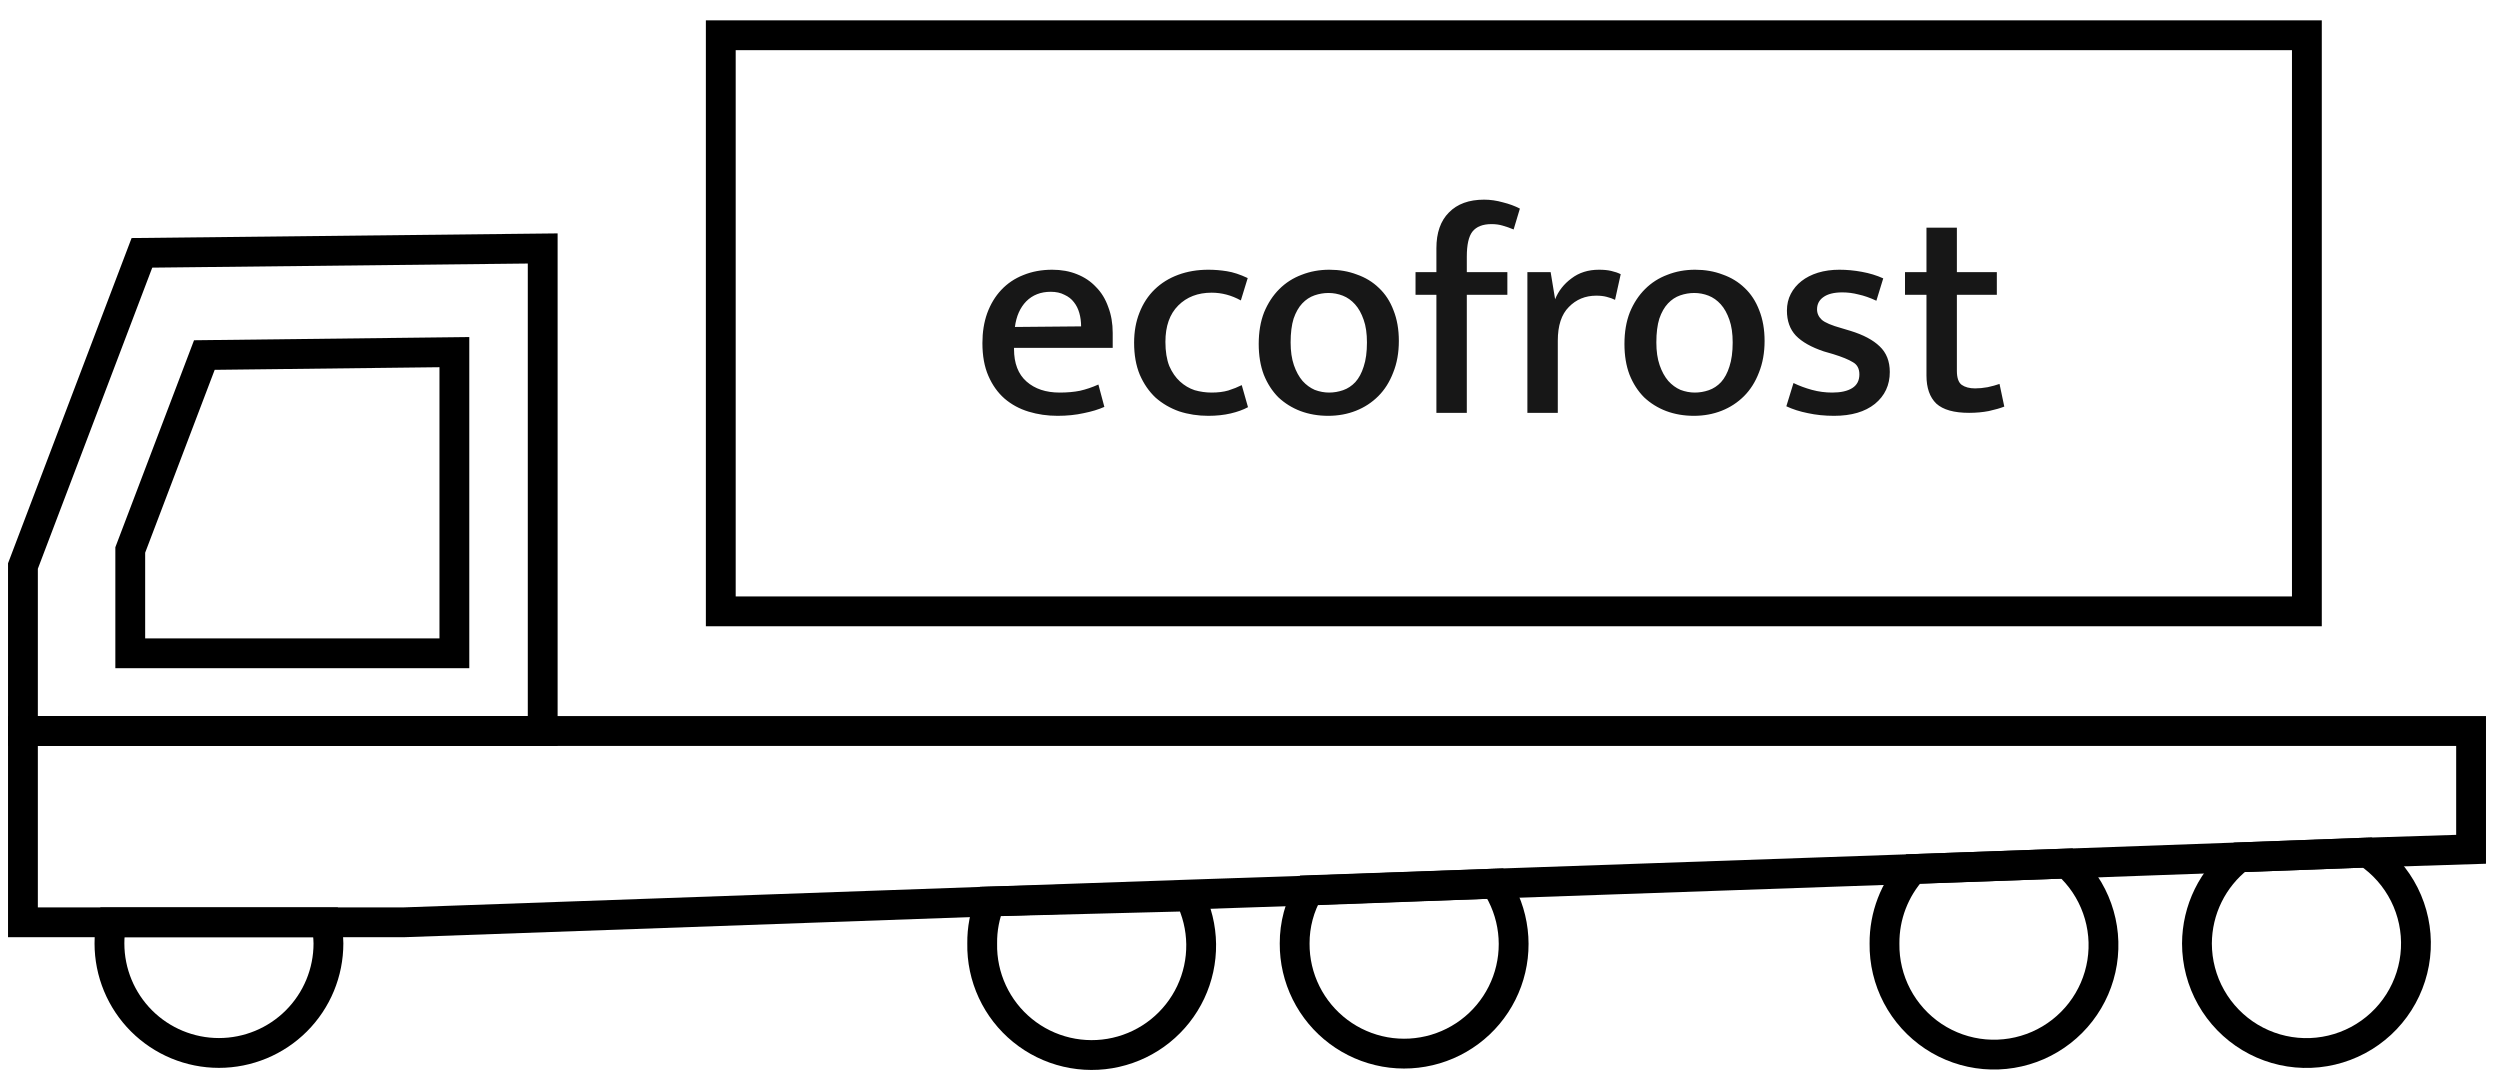
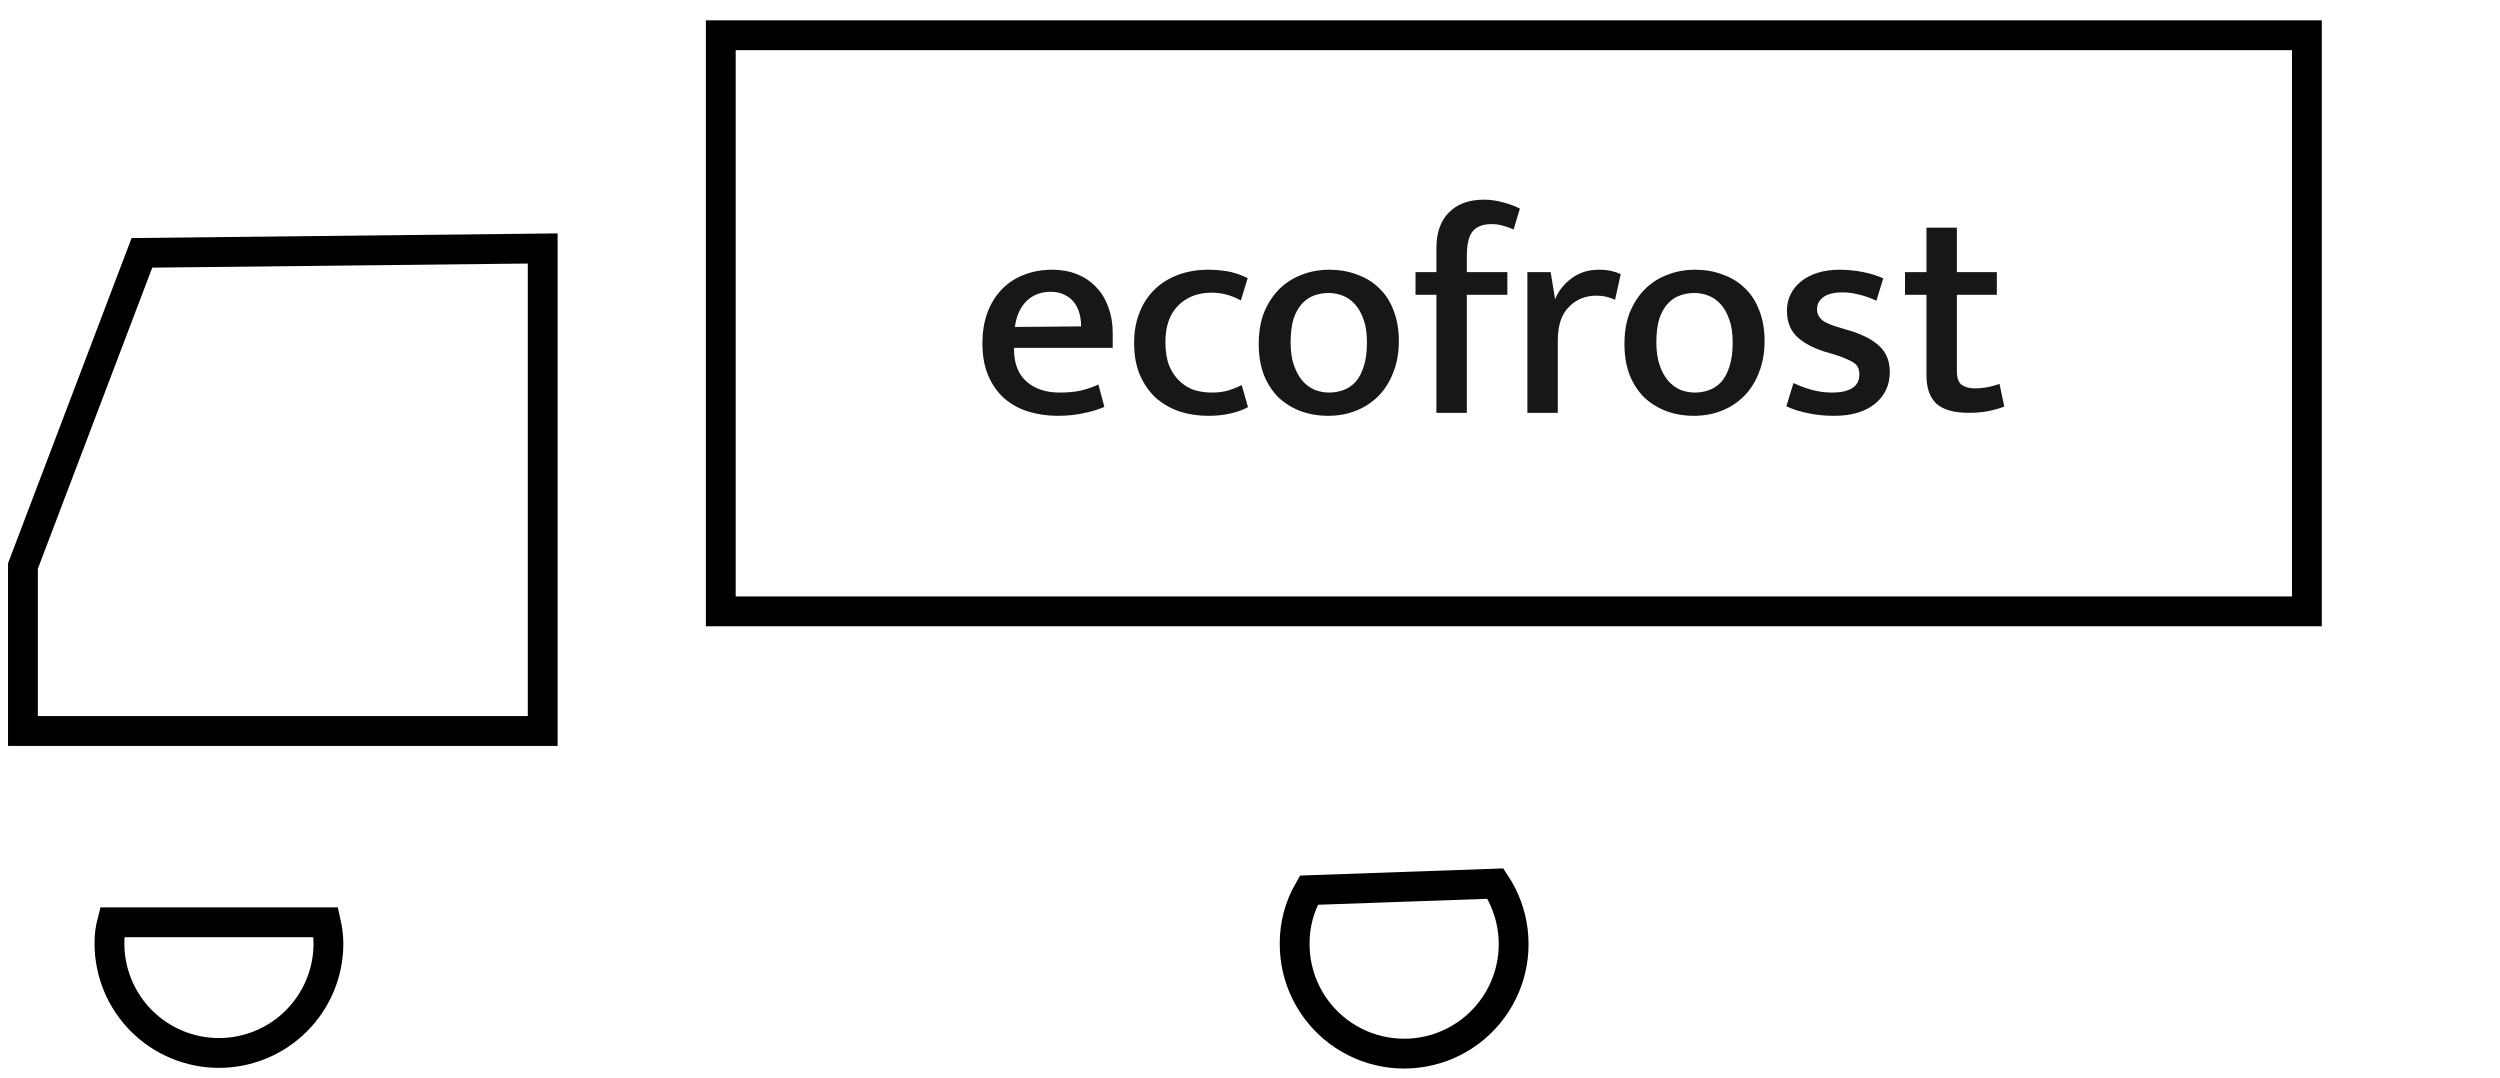
<svg xmlns="http://www.w3.org/2000/svg" width="109" height="47" viewBox="0 0 109 47" fill="none">
-   <path d="M1 24.679V31.872H23.662V10.833L6.188 11.024L1 24.679Z" stroke="black" stroke-width="1.3" stroke-miterlimit="10" />
-   <path d="M1 31.872V40.212H17.615L43.174 39.304L51.863 39.002L57.067 38.827L65.199 38.525L83.454 37.888L90.169 37.649L97.649 37.379L103.219 37.172L107.739 37.029V31.872H1Z" stroke="black" stroke-width="1.3" stroke-miterlimit="10" />
+   <path d="M1 24.679V31.872H23.662V10.833L6.188 11.024Z" stroke="black" stroke-width="1.3" stroke-miterlimit="10" />
  <path d="M100.58 1.537V26.655L31.426 26.655V1.537L100.58 1.537Z" stroke="black" stroke-width="1.3" />
  <path d="M4.772 41.135C4.772 42.401 5.275 43.615 6.17 44.511C7.066 45.406 8.28 45.909 9.546 45.909C10.812 45.909 12.027 45.406 12.922 44.511C13.818 43.615 14.32 42.401 14.32 41.135C14.316 40.824 14.278 40.515 14.209 40.212H4.883C4.806 40.513 4.769 40.824 4.772 41.135V41.135Z" stroke="black" stroke-width="1.3" stroke-miterlimit="10" />
-   <path d="M42.824 41.135C42.81 41.859 42.961 42.577 43.266 43.234C43.571 43.892 44.021 44.471 44.583 44.928C45.145 45.386 45.803 45.709 46.509 45.874C47.214 46.039 47.948 46.042 48.654 45.881C49.361 45.721 50.022 45.402 50.587 44.948C51.151 44.495 51.606 43.918 51.915 43.263C52.224 42.608 52.38 41.891 52.371 41.166C52.362 40.442 52.188 39.729 51.863 39.082L43.174 39.304C42.935 39.885 42.816 40.507 42.824 41.135V41.135Z" stroke="black" stroke-width="1.3" stroke-miterlimit="10" />
  <path d="M56.447 41.135C56.442 41.881 56.612 42.617 56.944 43.286C57.276 43.954 57.759 44.535 58.356 44.983C58.953 45.431 59.646 45.732 60.381 45.864C61.115 45.995 61.87 45.952 62.585 45.739C63.3 45.526 63.955 45.148 64.498 44.636C65.04 44.124 65.455 43.492 65.71 42.79C65.964 42.089 66.05 41.338 65.961 40.597C65.873 39.856 65.612 39.147 65.2 38.525L57.067 38.811C56.659 39.517 56.444 40.319 56.447 41.135V41.135Z" stroke="black" stroke-width="1.3" stroke-miterlimit="10" />
-   <path d="M82.164 41.135C82.152 41.934 82.341 42.724 82.713 43.431C83.086 44.139 83.63 44.741 84.295 45.184C84.961 45.626 85.728 45.895 86.524 45.964C87.32 46.033 88.121 45.901 88.854 45.581C89.586 45.26 90.226 44.761 90.715 44.128C91.204 43.496 91.527 42.751 91.653 41.961C91.779 41.172 91.705 40.363 91.437 39.61C91.17 38.857 90.718 38.182 90.122 37.649L83.406 37.888C82.599 38.776 82.156 39.935 82.164 41.135V41.135Z" stroke="black" stroke-width="1.3" stroke-miterlimit="10" />
-   <path d="M95.787 41.135C95.787 41.959 96 42.77 96.406 43.488C96.812 44.206 97.397 44.807 98.103 45.231C98.811 45.656 99.615 45.89 100.44 45.911C101.264 45.932 102.08 45.739 102.808 45.351C103.536 44.963 104.151 44.393 104.592 43.697C105.034 43.001 105.289 42.202 105.33 41.378C105.371 40.554 105.199 39.734 104.829 38.997C104.459 38.26 103.905 37.631 103.219 37.172L97.633 37.379C97.061 37.824 96.597 38.393 96.277 39.044C95.957 39.694 95.79 40.41 95.787 41.135V41.135Z" stroke="black" stroke-width="1.3" stroke-miterlimit="10" />
-   <path d="M5.679 28.483H19.811V15.353L8.91 15.48L5.679 23.979V28.483Z" stroke="black" stroke-width="1.3" stroke-miterlimit="10" />
  <path d="M48.514 15.166H44.211V15.218C44.211 15.842 44.393 16.314 44.757 16.635C45.121 16.956 45.602 17.116 46.2 17.116C46.529 17.116 46.824 17.09 47.084 17.038C47.352 16.977 47.621 16.886 47.89 16.765L48.15 17.74C47.898 17.853 47.599 17.944 47.253 18.013C46.906 18.091 46.525 18.13 46.109 18.13C45.667 18.13 45.246 18.069 44.848 17.948C44.449 17.827 44.098 17.636 43.795 17.376C43.5 17.116 43.266 16.787 43.093 16.388C42.919 15.989 42.833 15.513 42.833 14.958C42.833 14.481 42.902 14.048 43.041 13.658C43.188 13.259 43.392 12.921 43.652 12.644C43.92 12.358 44.241 12.141 44.614 11.994C44.995 11.838 45.415 11.76 45.875 11.76C46.273 11.76 46.633 11.825 46.954 11.955C47.283 12.085 47.56 12.271 47.786 12.514C48.02 12.748 48.197 13.038 48.319 13.385C48.449 13.723 48.514 14.1 48.514 14.516V15.166ZM47.136 14.23C47.136 14.022 47.11 13.827 47.058 13.645C47.006 13.463 46.928 13.307 46.824 13.177C46.72 13.038 46.581 12.93 46.408 12.852C46.243 12.765 46.044 12.722 45.81 12.722C45.376 12.722 45.021 12.861 44.744 13.138C44.475 13.415 44.31 13.788 44.25 14.256L47.136 14.23ZM52.827 17.116C53.104 17.116 53.347 17.086 53.555 17.025C53.772 16.956 53.967 16.878 54.14 16.791L54.413 17.753C54.205 17.866 53.953 17.957 53.659 18.026C53.364 18.095 53.039 18.13 52.684 18.13C52.233 18.13 51.809 18.065 51.41 17.935C51.02 17.796 50.678 17.597 50.383 17.337C50.097 17.068 49.867 16.735 49.694 16.336C49.529 15.937 49.447 15.474 49.447 14.945C49.447 14.46 49.525 14.022 49.681 13.632C49.837 13.233 50.058 12.895 50.344 12.618C50.63 12.341 50.972 12.128 51.371 11.981C51.77 11.834 52.207 11.76 52.684 11.76C52.953 11.76 53.221 11.782 53.49 11.825C53.767 11.868 54.071 11.968 54.4 12.124L54.101 13.099C53.694 12.874 53.269 12.761 52.827 12.761C52.229 12.761 51.743 12.947 51.371 13.32C50.998 13.693 50.812 14.221 50.812 14.906C50.812 15.322 50.868 15.673 50.981 15.959C51.102 16.236 51.258 16.462 51.449 16.635C51.639 16.808 51.852 16.934 52.086 17.012C52.328 17.081 52.575 17.116 52.827 17.116ZM60.99 14.867C60.99 15.378 60.908 15.838 60.743 16.245C60.587 16.652 60.371 16.995 60.093 17.272C59.816 17.549 59.491 17.762 59.118 17.909C58.746 18.056 58.343 18.13 57.909 18.13C57.476 18.13 57.073 18.061 56.7 17.922C56.336 17.783 56.016 17.584 55.738 17.324C55.47 17.055 55.257 16.726 55.101 16.336C54.954 15.946 54.88 15.5 54.88 14.997C54.88 14.477 54.958 14.018 55.114 13.619C55.279 13.22 55.5 12.882 55.777 12.605C56.055 12.328 56.38 12.12 56.752 11.981C57.125 11.834 57.528 11.76 57.961 11.76C58.395 11.76 58.793 11.829 59.157 11.968C59.53 12.098 59.851 12.293 60.119 12.553C60.397 12.813 60.609 13.138 60.756 13.528C60.912 13.918 60.99 14.364 60.99 14.867ZM59.599 14.932C59.599 14.542 59.552 14.213 59.456 13.944C59.361 13.667 59.235 13.441 59.079 13.268C58.923 13.095 58.746 12.969 58.546 12.891C58.347 12.813 58.139 12.774 57.922 12.774C57.714 12.774 57.511 12.809 57.311 12.878C57.112 12.947 56.934 13.064 56.778 13.229C56.622 13.394 56.497 13.615 56.401 13.892C56.315 14.169 56.271 14.516 56.271 14.932C56.271 15.313 56.319 15.643 56.414 15.92C56.51 16.197 56.635 16.427 56.791 16.609C56.947 16.782 57.125 16.912 57.324 16.999C57.532 17.077 57.74 17.116 57.948 17.116C58.156 17.116 58.36 17.081 58.559 17.012C58.759 16.943 58.936 16.826 59.092 16.661C59.248 16.488 59.37 16.262 59.456 15.985C59.552 15.699 59.599 15.348 59.599 14.932ZM64.707 8.705C64.976 8.705 65.249 8.744 65.526 8.822C65.804 8.891 66.051 8.982 66.267 9.095L65.994 10.005C65.83 9.936 65.669 9.879 65.513 9.836C65.366 9.793 65.206 9.771 65.032 9.771C64.651 9.771 64.374 9.879 64.2 10.096C64.036 10.304 63.953 10.668 63.953 11.188V11.864H65.721V12.852H63.953V18H62.627V12.852H61.717V11.864H62.627V10.824C62.627 10.148 62.809 9.628 63.173 9.264C63.537 8.891 64.049 8.705 64.707 8.705ZM66.594 18V11.864H67.608L67.803 13.047C67.95 12.683 68.188 12.38 68.518 12.137C68.847 11.886 69.246 11.76 69.714 11.76C69.922 11.76 70.099 11.777 70.247 11.812C70.403 11.847 70.541 11.894 70.663 11.955L70.416 13.073C70.312 13.021 70.19 12.978 70.052 12.943C69.922 12.908 69.77 12.891 69.597 12.891C69.12 12.891 68.721 13.056 68.401 13.385C68.08 13.706 67.92 14.195 67.92 14.854V18H66.594ZM76.936 14.867C76.936 15.378 76.853 15.838 76.689 16.245C76.533 16.652 76.316 16.995 76.039 17.272C75.761 17.549 75.436 17.762 75.064 17.909C74.691 18.056 74.288 18.13 73.855 18.13C73.421 18.13 73.018 18.061 72.646 17.922C72.282 17.783 71.961 17.584 71.684 17.324C71.415 17.055 71.203 16.726 71.047 16.336C70.899 15.946 70.826 15.5 70.826 14.997C70.826 14.477 70.904 14.018 71.06 13.619C71.224 13.22 71.445 12.882 71.723 12.605C72 12.328 72.325 12.12 72.698 11.981C73.07 11.834 73.473 11.76 73.907 11.76C74.34 11.76 74.739 11.829 75.103 11.968C75.475 12.098 75.796 12.293 76.065 12.553C76.342 12.813 76.554 13.138 76.702 13.528C76.858 13.918 76.936 14.364 76.936 14.867ZM75.545 14.932C75.545 14.542 75.497 14.213 75.402 13.944C75.306 13.667 75.181 13.441 75.025 13.268C74.869 13.095 74.691 12.969 74.492 12.891C74.292 12.813 74.084 12.774 73.868 12.774C73.66 12.774 73.456 12.809 73.257 12.878C73.057 12.947 72.88 13.064 72.724 13.229C72.568 13.394 72.442 13.615 72.347 13.892C72.26 14.169 72.217 14.516 72.217 14.932C72.217 15.313 72.264 15.643 72.36 15.92C72.455 16.197 72.581 16.427 72.737 16.609C72.893 16.782 73.07 16.912 73.27 16.999C73.478 17.077 73.686 17.116 73.894 17.116C74.102 17.116 74.305 17.081 74.505 17.012C74.704 16.943 74.882 16.826 75.038 16.661C75.194 16.488 75.315 16.262 75.402 15.985C75.497 15.699 75.545 15.348 75.545 14.932ZM81.81 13.112C81.532 12.982 81.272 12.891 81.03 12.839C80.796 12.778 80.562 12.748 80.328 12.748C79.964 12.748 79.686 12.817 79.496 12.956C79.314 13.086 79.223 13.264 79.223 13.489C79.223 13.662 79.292 13.814 79.431 13.944C79.569 14.065 79.855 14.187 80.289 14.308L80.679 14.425C81.242 14.598 81.667 14.824 81.953 15.101C82.247 15.378 82.395 15.751 82.395 16.219C82.395 16.791 82.178 17.255 81.745 17.61C81.311 17.957 80.718 18.13 79.964 18.13C79.556 18.13 79.175 18.091 78.82 18.013C78.473 17.944 78.161 17.844 77.884 17.714L78.196 16.7C78.447 16.821 78.716 16.921 79.002 16.999C79.288 17.077 79.582 17.116 79.886 17.116C80.258 17.116 80.549 17.051 80.757 16.921C80.965 16.791 81.069 16.592 81.069 16.323C81.069 16.072 80.973 15.894 80.783 15.79C80.601 15.677 80.315 15.56 79.925 15.439L79.522 15.322C78.976 15.14 78.568 14.91 78.3 14.633C78.04 14.356 77.91 13.992 77.91 13.541C77.91 13.272 77.966 13.03 78.079 12.813C78.191 12.596 78.347 12.41 78.547 12.254C78.746 12.098 78.984 11.977 79.262 11.89C79.548 11.803 79.86 11.76 80.198 11.76C80.518 11.76 80.843 11.79 81.173 11.851C81.511 11.912 81.823 12.007 82.109 12.137L81.81 13.112ZM87.062 12.852H85.32V16.167C85.32 16.47 85.389 16.674 85.528 16.778C85.675 16.882 85.87 16.934 86.113 16.934C86.286 16.934 86.468 16.917 86.659 16.882C86.858 16.839 87.032 16.791 87.179 16.739L87.387 17.727C87.214 17.796 86.988 17.861 86.711 17.922C86.442 17.974 86.156 18 85.853 18C85.194 18 84.718 17.866 84.423 17.597C84.137 17.32 83.994 16.912 83.994 16.375V12.852H83.058V11.864H83.994V9.927H85.32V11.864H87.062V12.852Z" fill="#171717" />
</svg>